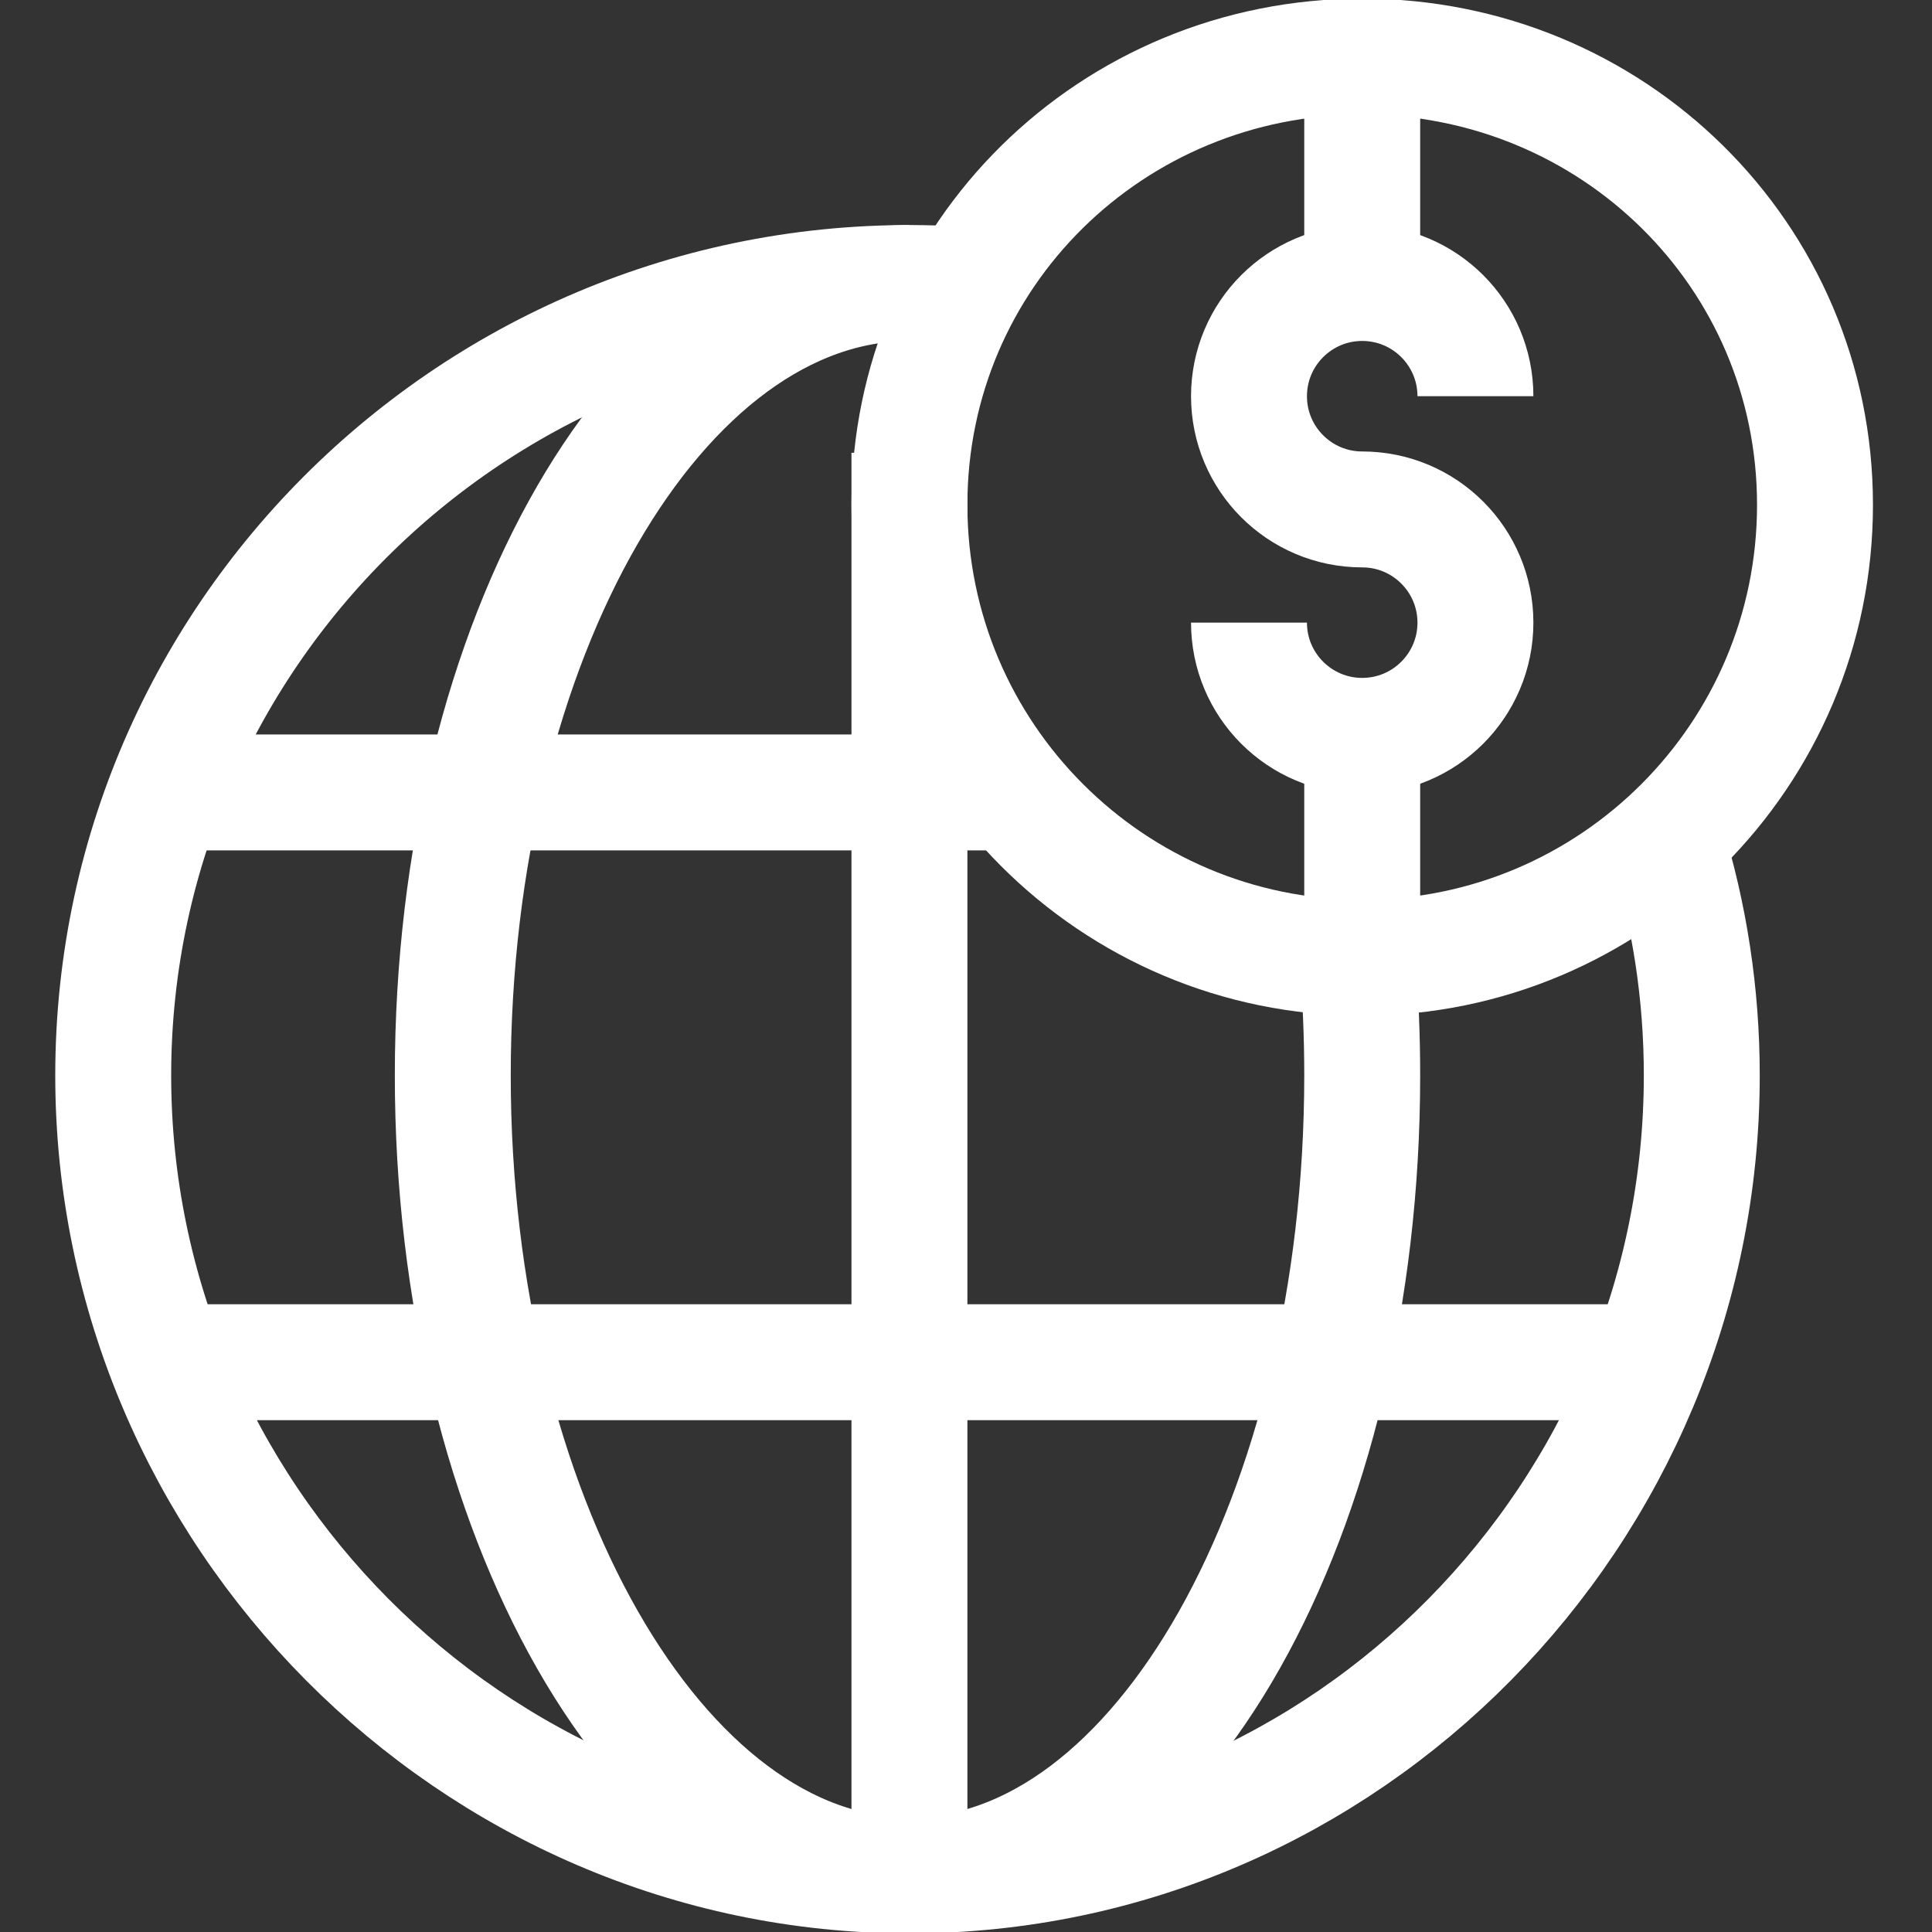
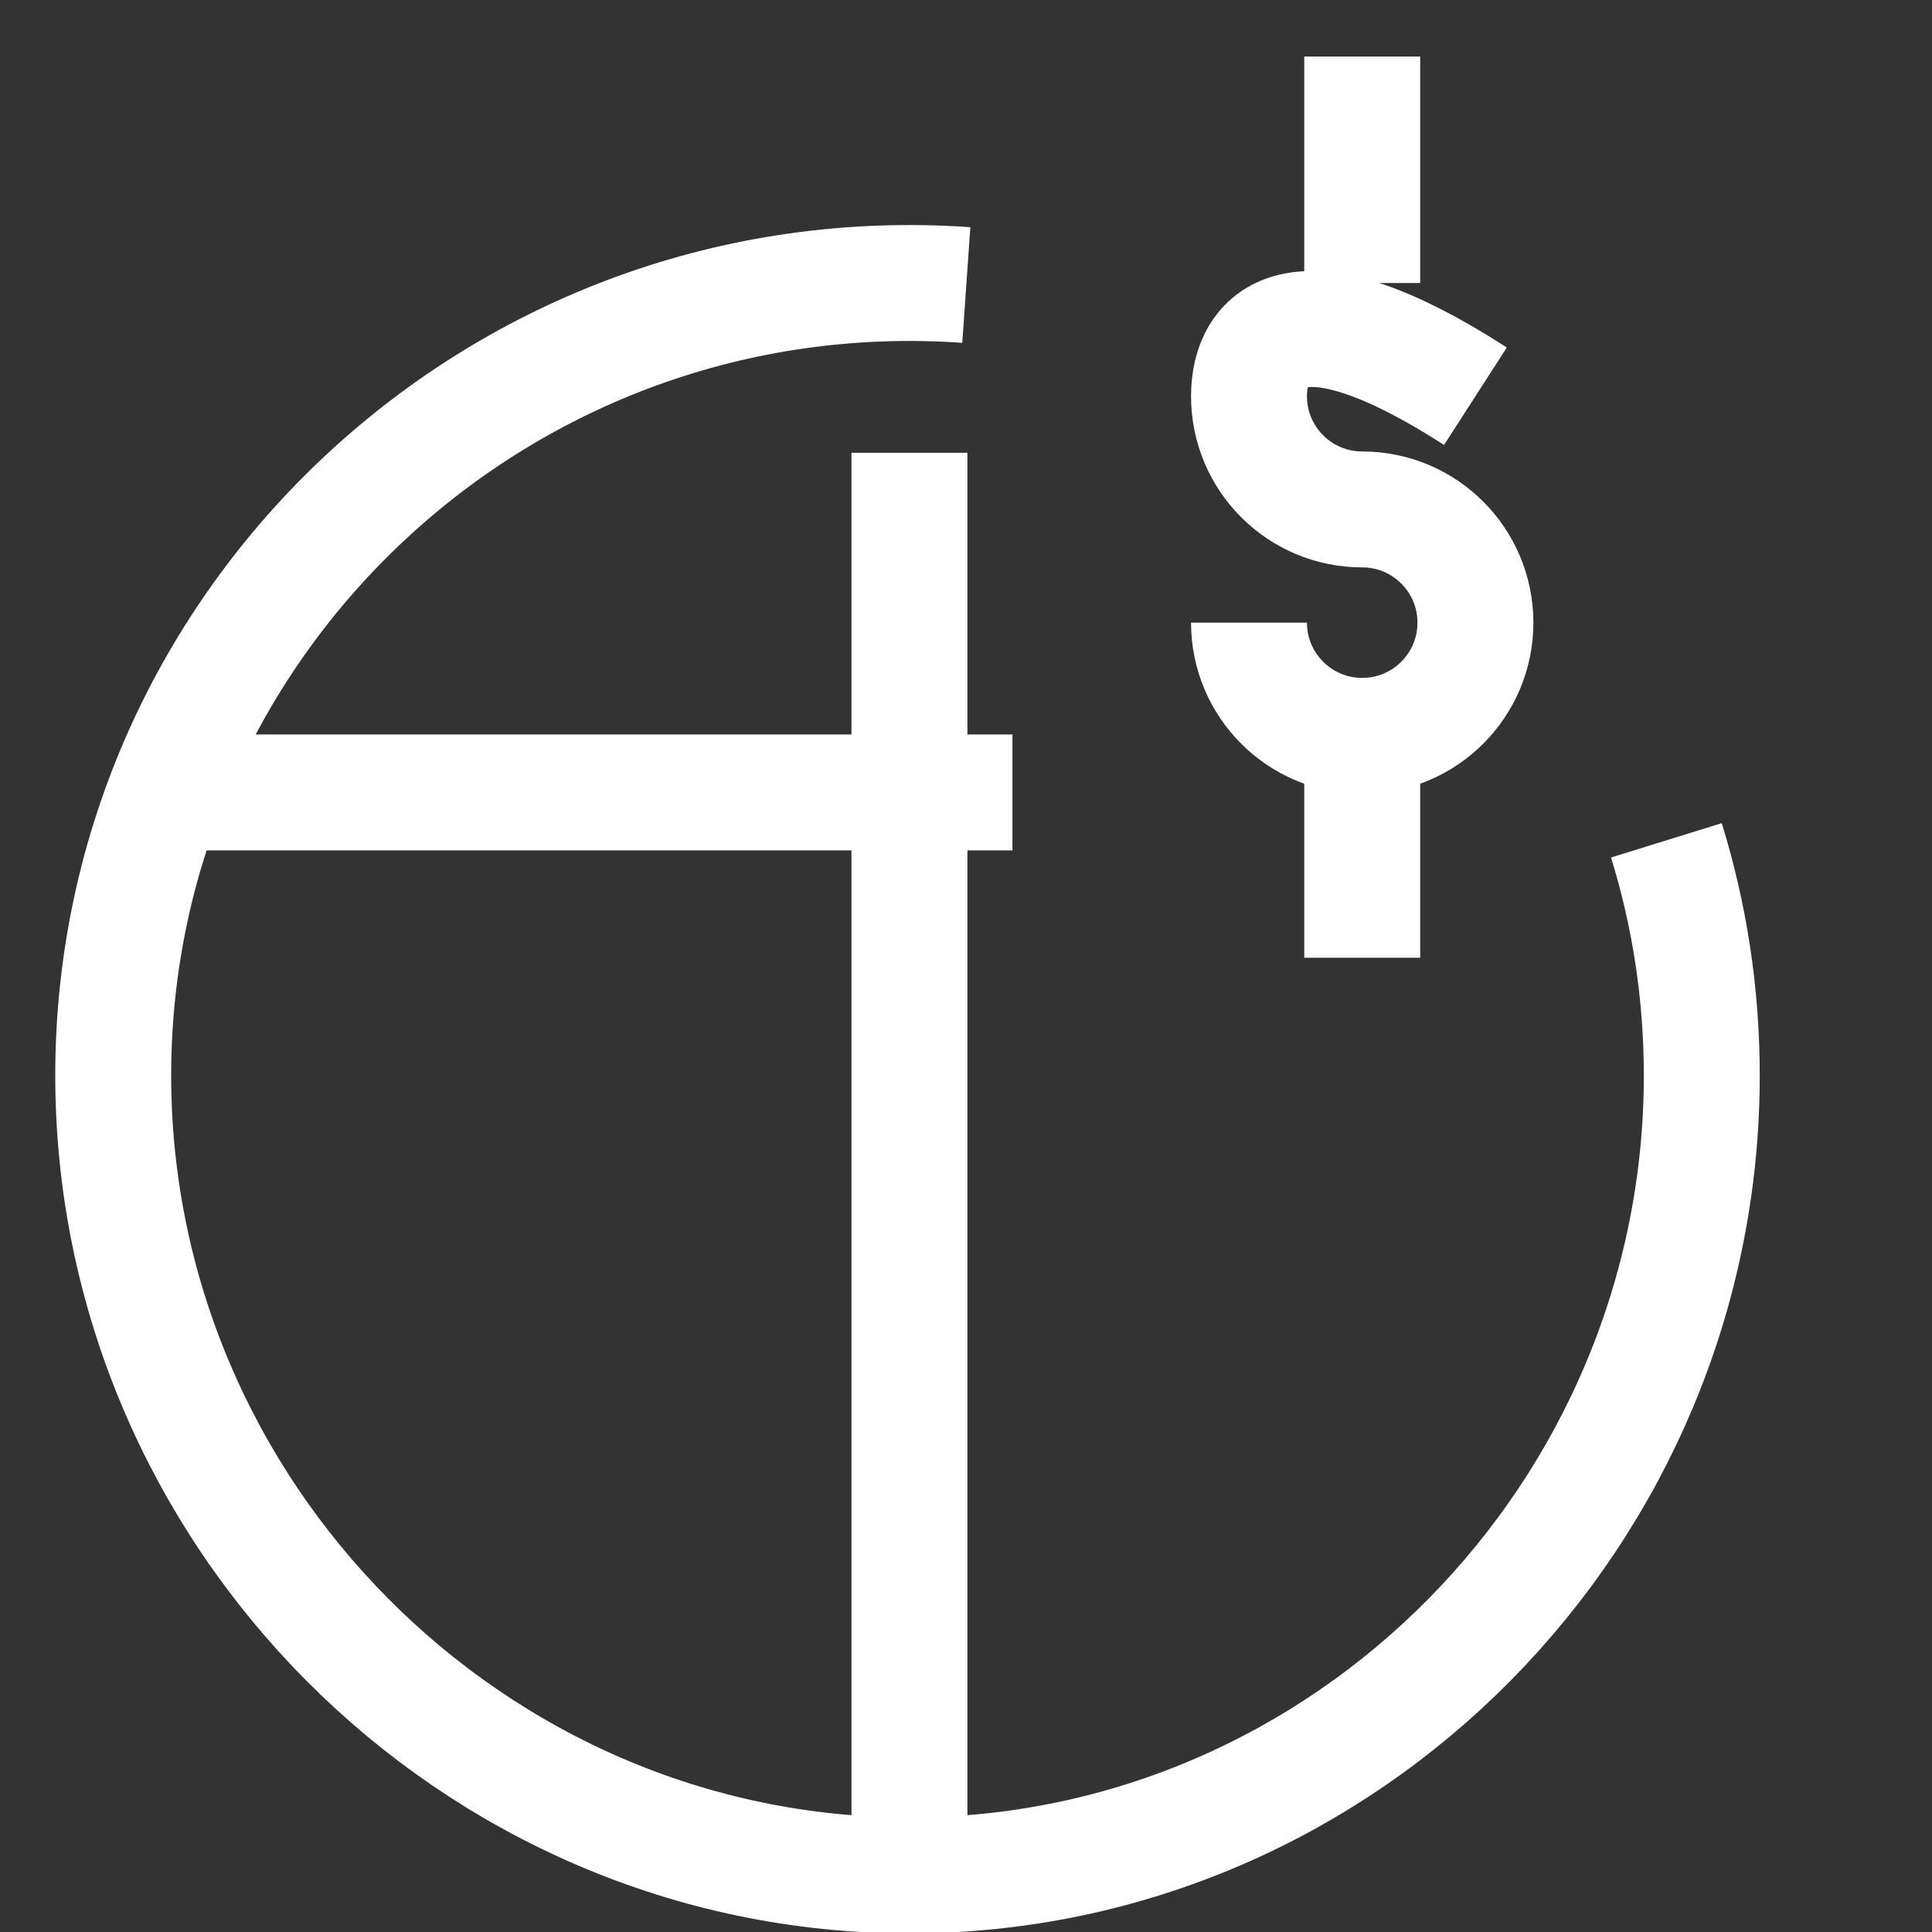
<svg xmlns="http://www.w3.org/2000/svg" width="25" height="25" viewBox="0 0 25 25" fill="none">
  <rect x="0" y="0" width="25" height="25" fill="#333333" stroke="none" />
  <g clip-path="url(#clip0_365_1259)">
    <path d="M11.768 24.268V5.859" stroke="white" stroke-width="1.5" stroke-miterlimit="10" />
    <path d="M12.504 3.688C6.508 3.269 1.465 8.01 1.465 13.916C1.465 19.579 6.104 24.268 11.768 24.268C17.431 24.268 22.021 19.579 22.021 13.916C22.021 12.857 21.861 11.835 21.563 10.874" stroke="white" stroke-width="1.5" stroke-miterlimit="10" />
-     <path d="M17.563 12.392C17.606 12.899 17.627 13.407 17.627 13.916C17.627 19.579 15.004 24.268 11.768 24.268C8.532 24.268 5.859 19.579 5.859 13.916C5.859 8.253 8.532 3.662 11.768 3.662" stroke="white" stroke-width="1.5" stroke-miterlimit="10" />
-     <path d="M19.092 5.127C19.092 4.318 18.436 3.662 17.627 3.662C16.818 3.662 16.162 4.318 16.162 5.127C16.162 5.936 16.818 6.592 17.627 6.592C18.436 6.592 19.092 7.248 19.092 8.057C19.092 8.866 18.436 9.522 17.627 9.522C16.818 9.522 16.162 8.866 16.162 8.057" stroke="white" stroke-width="1.5" stroke-miterlimit="10" />
+     <path d="M19.092 5.127C16.818 3.662 16.162 4.318 16.162 5.127C16.162 5.936 16.818 6.592 17.627 6.592C18.436 6.592 19.092 7.248 19.092 8.057C19.092 8.866 18.436 9.522 17.627 9.522C16.818 9.522 16.162 8.866 16.162 8.057" stroke="white" stroke-width="1.5" stroke-miterlimit="10" />
    <path d="M17.627 0.732V3.662" stroke="white" stroke-width="1.5" stroke-miterlimit="10" />
-     <path d="M23.486 6.533C23.486 9.769 20.863 12.393 17.627 12.393C14.391 12.393 11.768 9.769 11.768 6.533C11.768 3.297 14.391 0.732 17.627 0.732C20.863 0.732 23.486 3.297 23.486 6.533Z" stroke="white" stroke-width="1.5" stroke-miterlimit="10" />
    <path d="M17.627 9.522V12.393" stroke="white" stroke-width="1.5" stroke-miterlimit="10" />
-     <path d="M2.139 17.627H21.349" stroke="white" stroke-width="1.5" stroke-miterlimit="10" />
    <path d="M2.139 10.254H13.101" stroke="white" stroke-width="1.5" stroke-miterlimit="10" />
  </g>
  <defs>
    <clipPath id="clip0_365_1259">
      <rect width="25" height="25" fill="white" />
    </clipPath>
  </defs>
</svg>